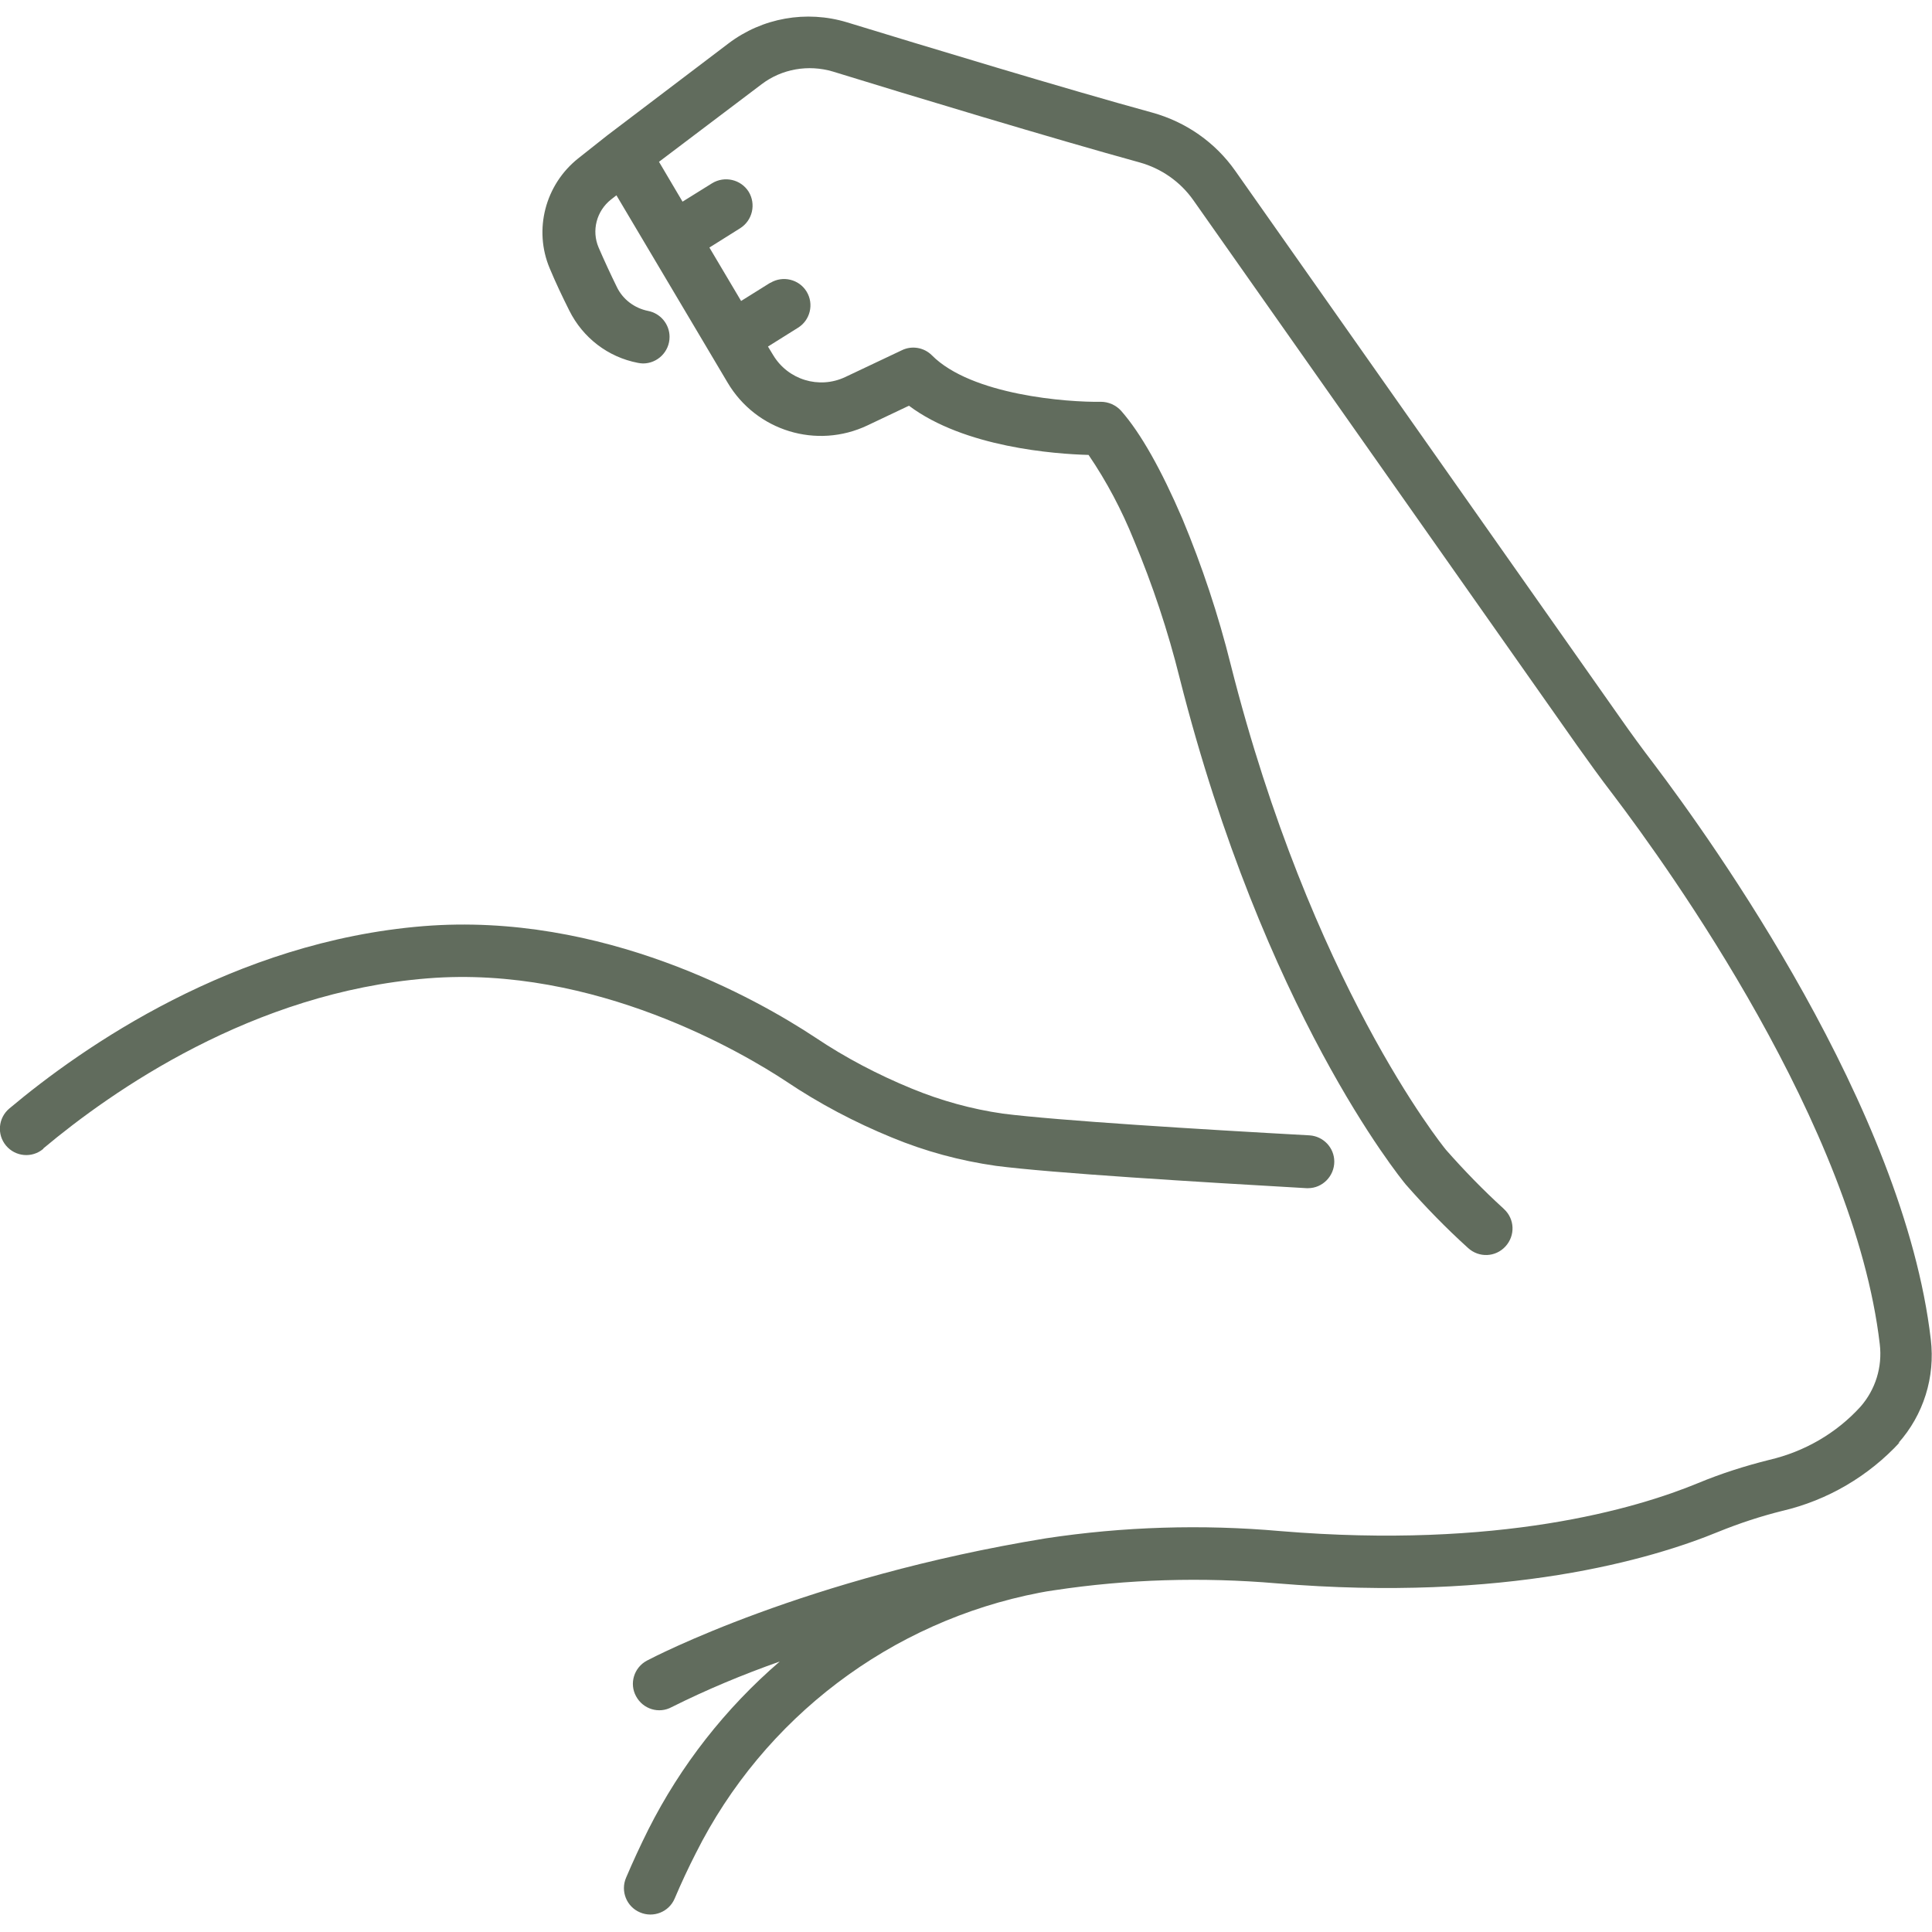
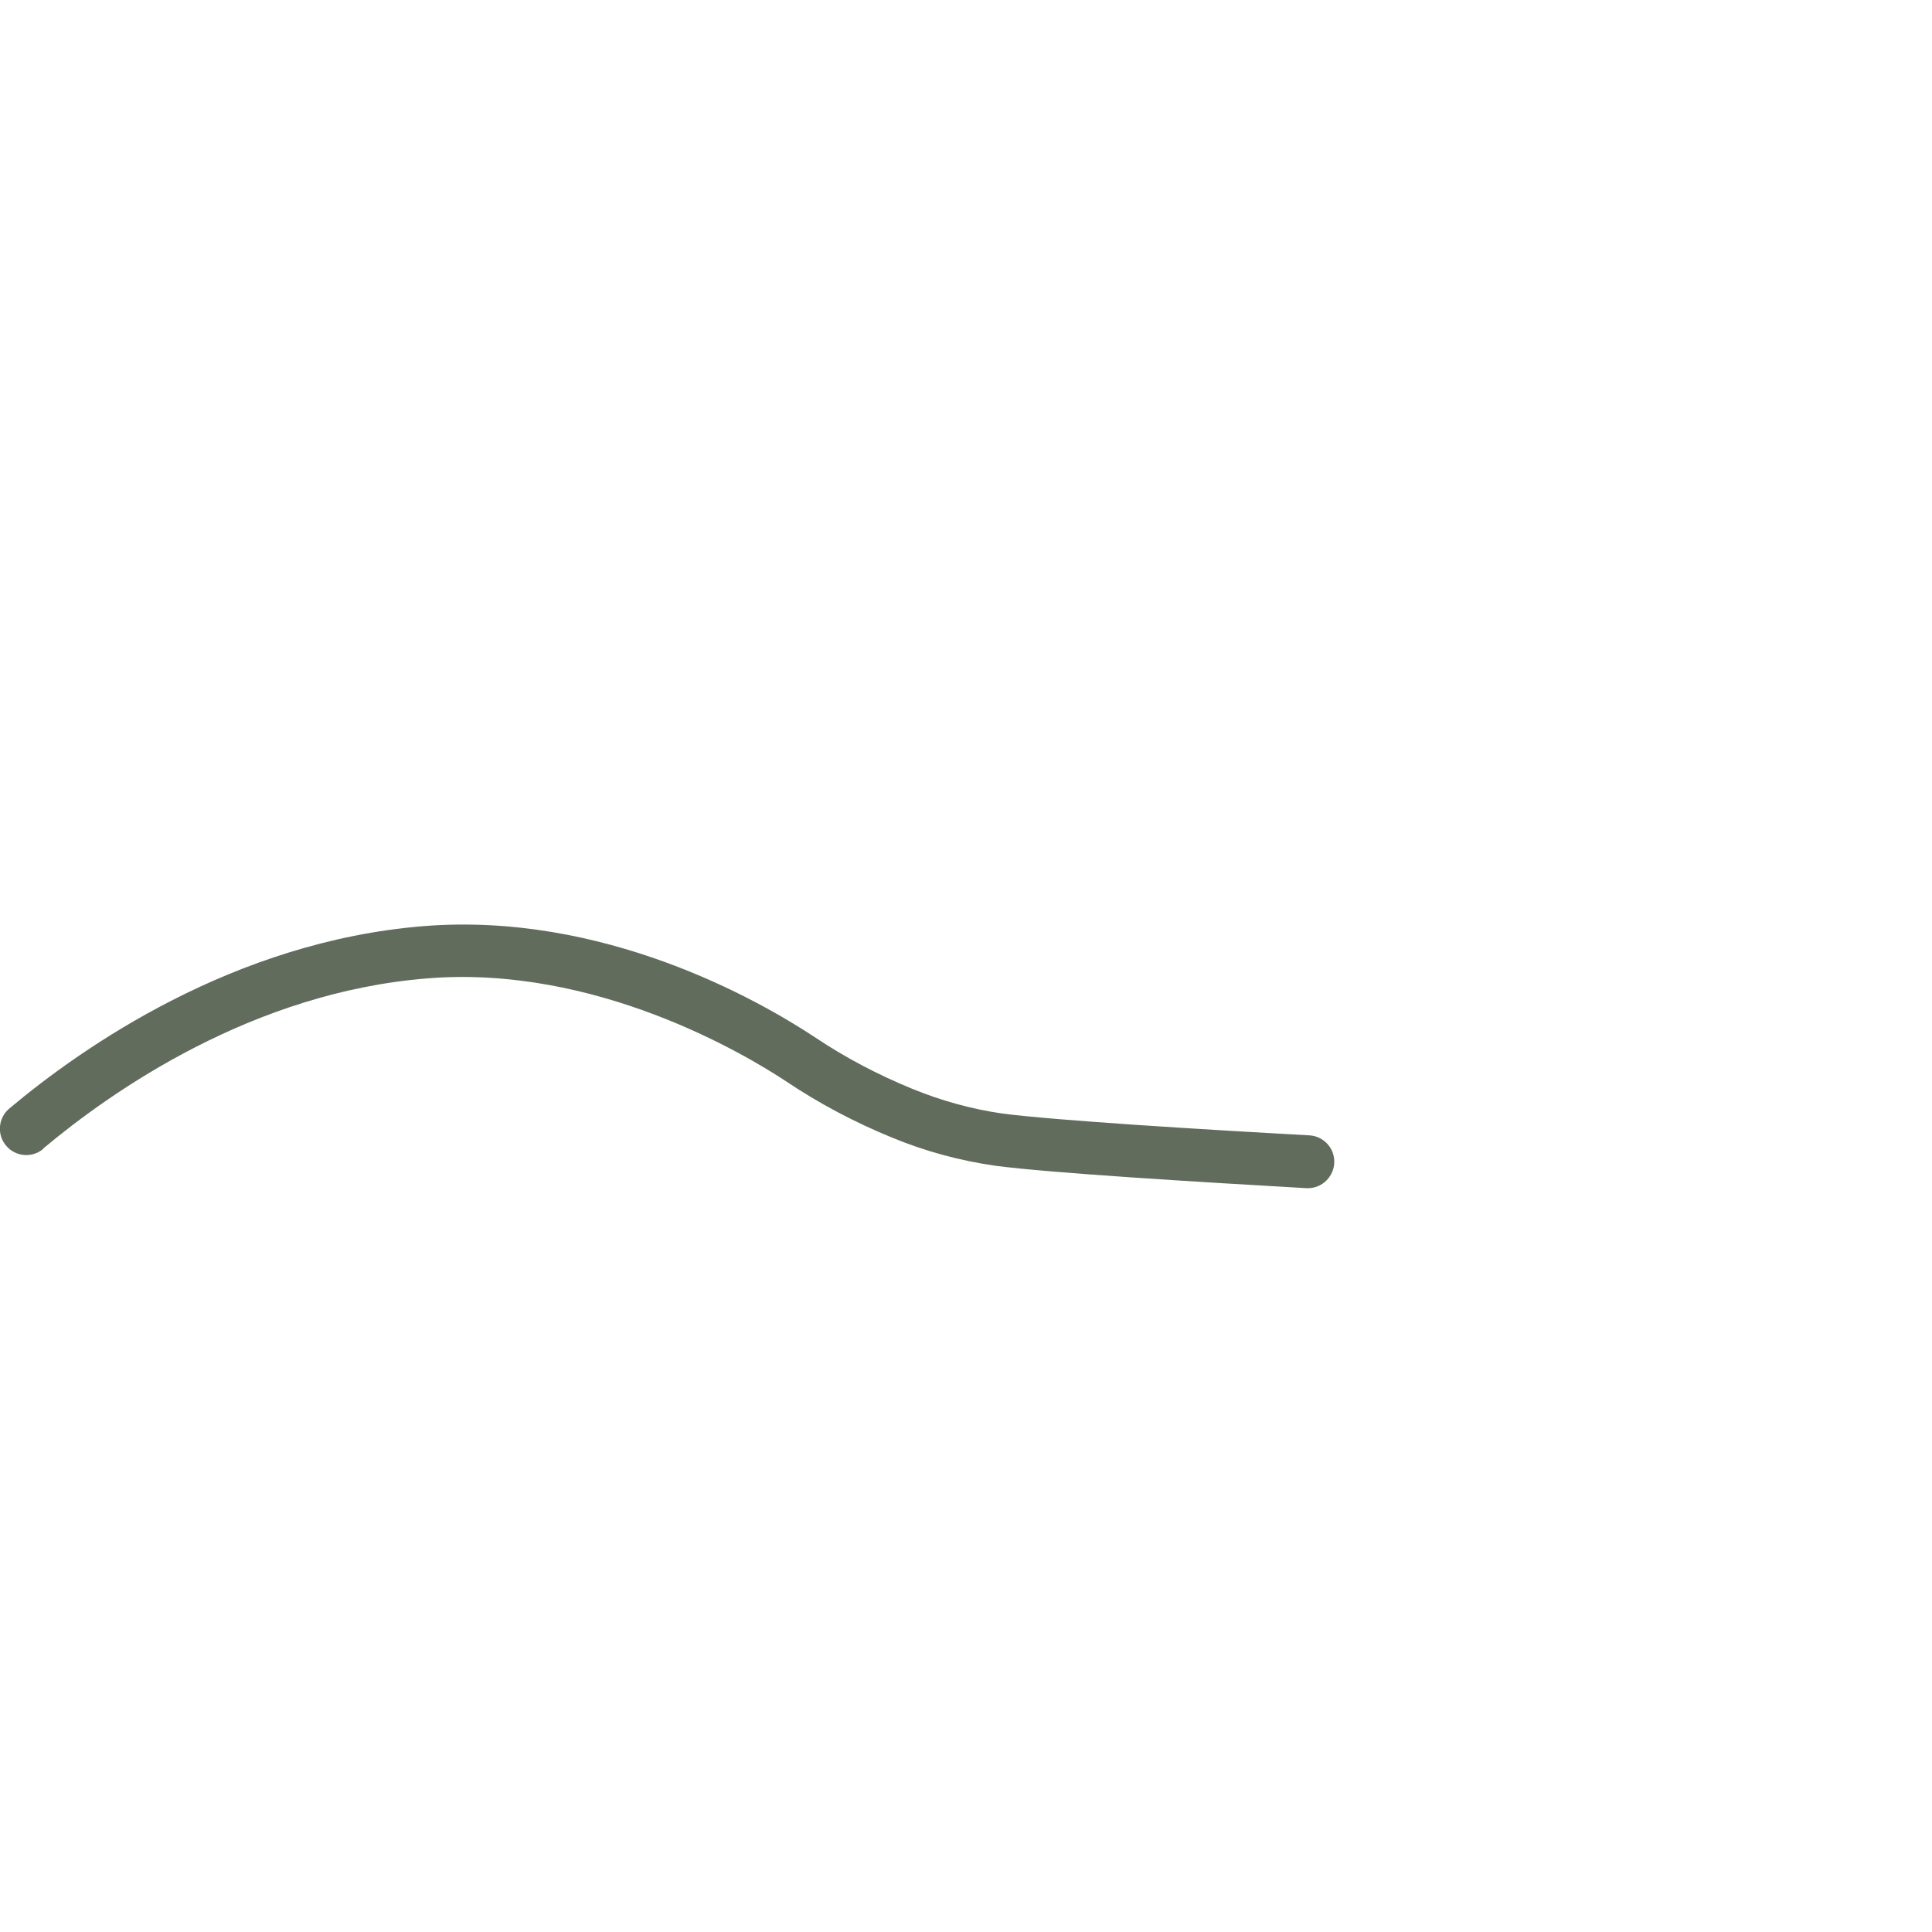
<svg xmlns="http://www.w3.org/2000/svg" id="Gesicht_dunkel" data-name="Gesicht dunkel" viewBox="0 0 64 64">
  <defs>
    <style>
      .cls-1 {
        fill: #616c5d;
        stroke-width: 0px;
      }
    </style>
  </defs>
  <g id="Arme_Accent" data-name="Arme Accent">
-     <path class="cls-1" d="m62.88,47.81c.84-.94,1.23-2.19,1.08-3.44-.89-7.65-7.25-16.52-9.17-19.06-.39-.51-.77-1.03-1.14-1.56l-12.73-18.09c-.66-.94-1.63-1.62-2.75-1.93-2.85-.78-7.56-2.21-10.11-2.99-1.35-.41-2.81-.15-3.93.7l-4.02,3.05s0,0,0,0,0,0,0,0l-.96.76c-1.09.87-1.48,2.36-.94,3.64.2.48.42.94.65,1.4.45.9,1.28,1.54,2.27,1.73.06.01.11.02.17.02.48,0,.88-.39.88-.88,0-.42-.3-.78-.71-.86-.45-.09-.84-.38-1.04-.8-.21-.43-.41-.86-.6-1.3-.24-.56-.07-1.21.41-1.59l.18-.14,3.68,6.2c.95,1.61,2.96,2.22,4.64,1.42l1.37-.65c1.84,1.38,4.83,1.6,5.95,1.63.6.88,1.1,1.83,1.5,2.82.62,1.48,1.13,3.01,1.52,4.58,2.79,11.01,7.3,16.54,7.49,16.77,0,0,0,0,0,0,0,0,0,0,0,0,.65.74,1.33,1.44,2.06,2.1.36.33.91.31,1.24-.05.33-.36.31-.91-.05-1.24,0,0-.01-.01-.02-.02-.67-.61-1.3-1.26-1.9-1.94-.14-.17-4.47-5.55-7.13-16.07-.41-1.65-.95-3.27-1.6-4.83-.7-1.63-1.38-2.84-2.03-3.58-.17-.19-.42-.3-.67-.3-1.11.02-4.29-.22-5.6-1.54-.26-.26-.66-.33-.99-.17l-1.88.89c-.87.41-1.9.09-2.39-.73l-.17-.28.99-.62c.41-.25.54-.79.29-1.2-.25-.41-.79-.54-1.2-.29,0,0,0,0-.01,0l-.96.6-1.05-1.77,1.02-.64c.41-.26.53-.8.28-1.21-.26-.41-.8-.53-1.21-.28l-.98.61-.78-1.32,3.4-2.57c.67-.51,1.55-.66,2.36-.42,2.56.79,7.29,2.22,10.16,3.01.72.2,1.35.64,1.78,1.25l12.73,18.09c.37.52.75,1.05,1.18,1.61,1.86,2.45,7.99,10.99,8.83,18.2.09.75-.14,1.5-.64,2.07-.8.88-1.86,1.49-3.02,1.76-.8.2-1.59.45-2.36.77-2.06.85-6.6,2.19-13.83,1.59-2.6-.23-5.21-.15-7.78.24h0c-7.95,1.3-13,3.94-13.21,4.05-.43.23-.59.76-.36,1.18.23.43.76.59,1.18.36h0c1.16-.58,2.36-1.08,3.58-1.51-1.8,1.55-3.28,3.44-4.35,5.56-.26.52-.51,1.06-.74,1.6-.19.44.01.96.46,1.15.44.19.96-.01,1.15-.46.22-.52.46-1.03.7-1.5,2.25-4.49,6.46-7.68,11.39-8.63.16-.03.32-.06.48-.08,2.44-.37,4.91-.44,7.37-.23,7.59.63,12.43-.8,14.64-1.71.69-.28,1.39-.51,2.11-.69,1.5-.35,2.86-1.15,3.9-2.28h0Z" />
    <path class="cls-1" d="m1.44,38.04c2.27-1.9,6.93-5.17,12.72-5.63,5.56-.45,10.5,2.5,11.88,3.41,1.1.74,2.28,1.36,3.5,1.86,1.11.46,2.26.77,3.45.94,1.86.24,6.62.53,10.29.74.02,0,.03,0,.05,0,.48,0,.87-.4.87-.88,0-.46-.36-.84-.82-.87-3.64-.2-8.35-.49-10.16-.72-1.04-.15-2.05-.43-3.02-.83-1.12-.46-2.19-1.02-3.19-1.69-1.92-1.27-7.04-4.17-12.99-3.69-6.28.51-11.28,4-13.71,6.04-.37.31-.42.86-.11,1.23.31.37.86.42,1.23.11Z" />
  </g>
</svg>